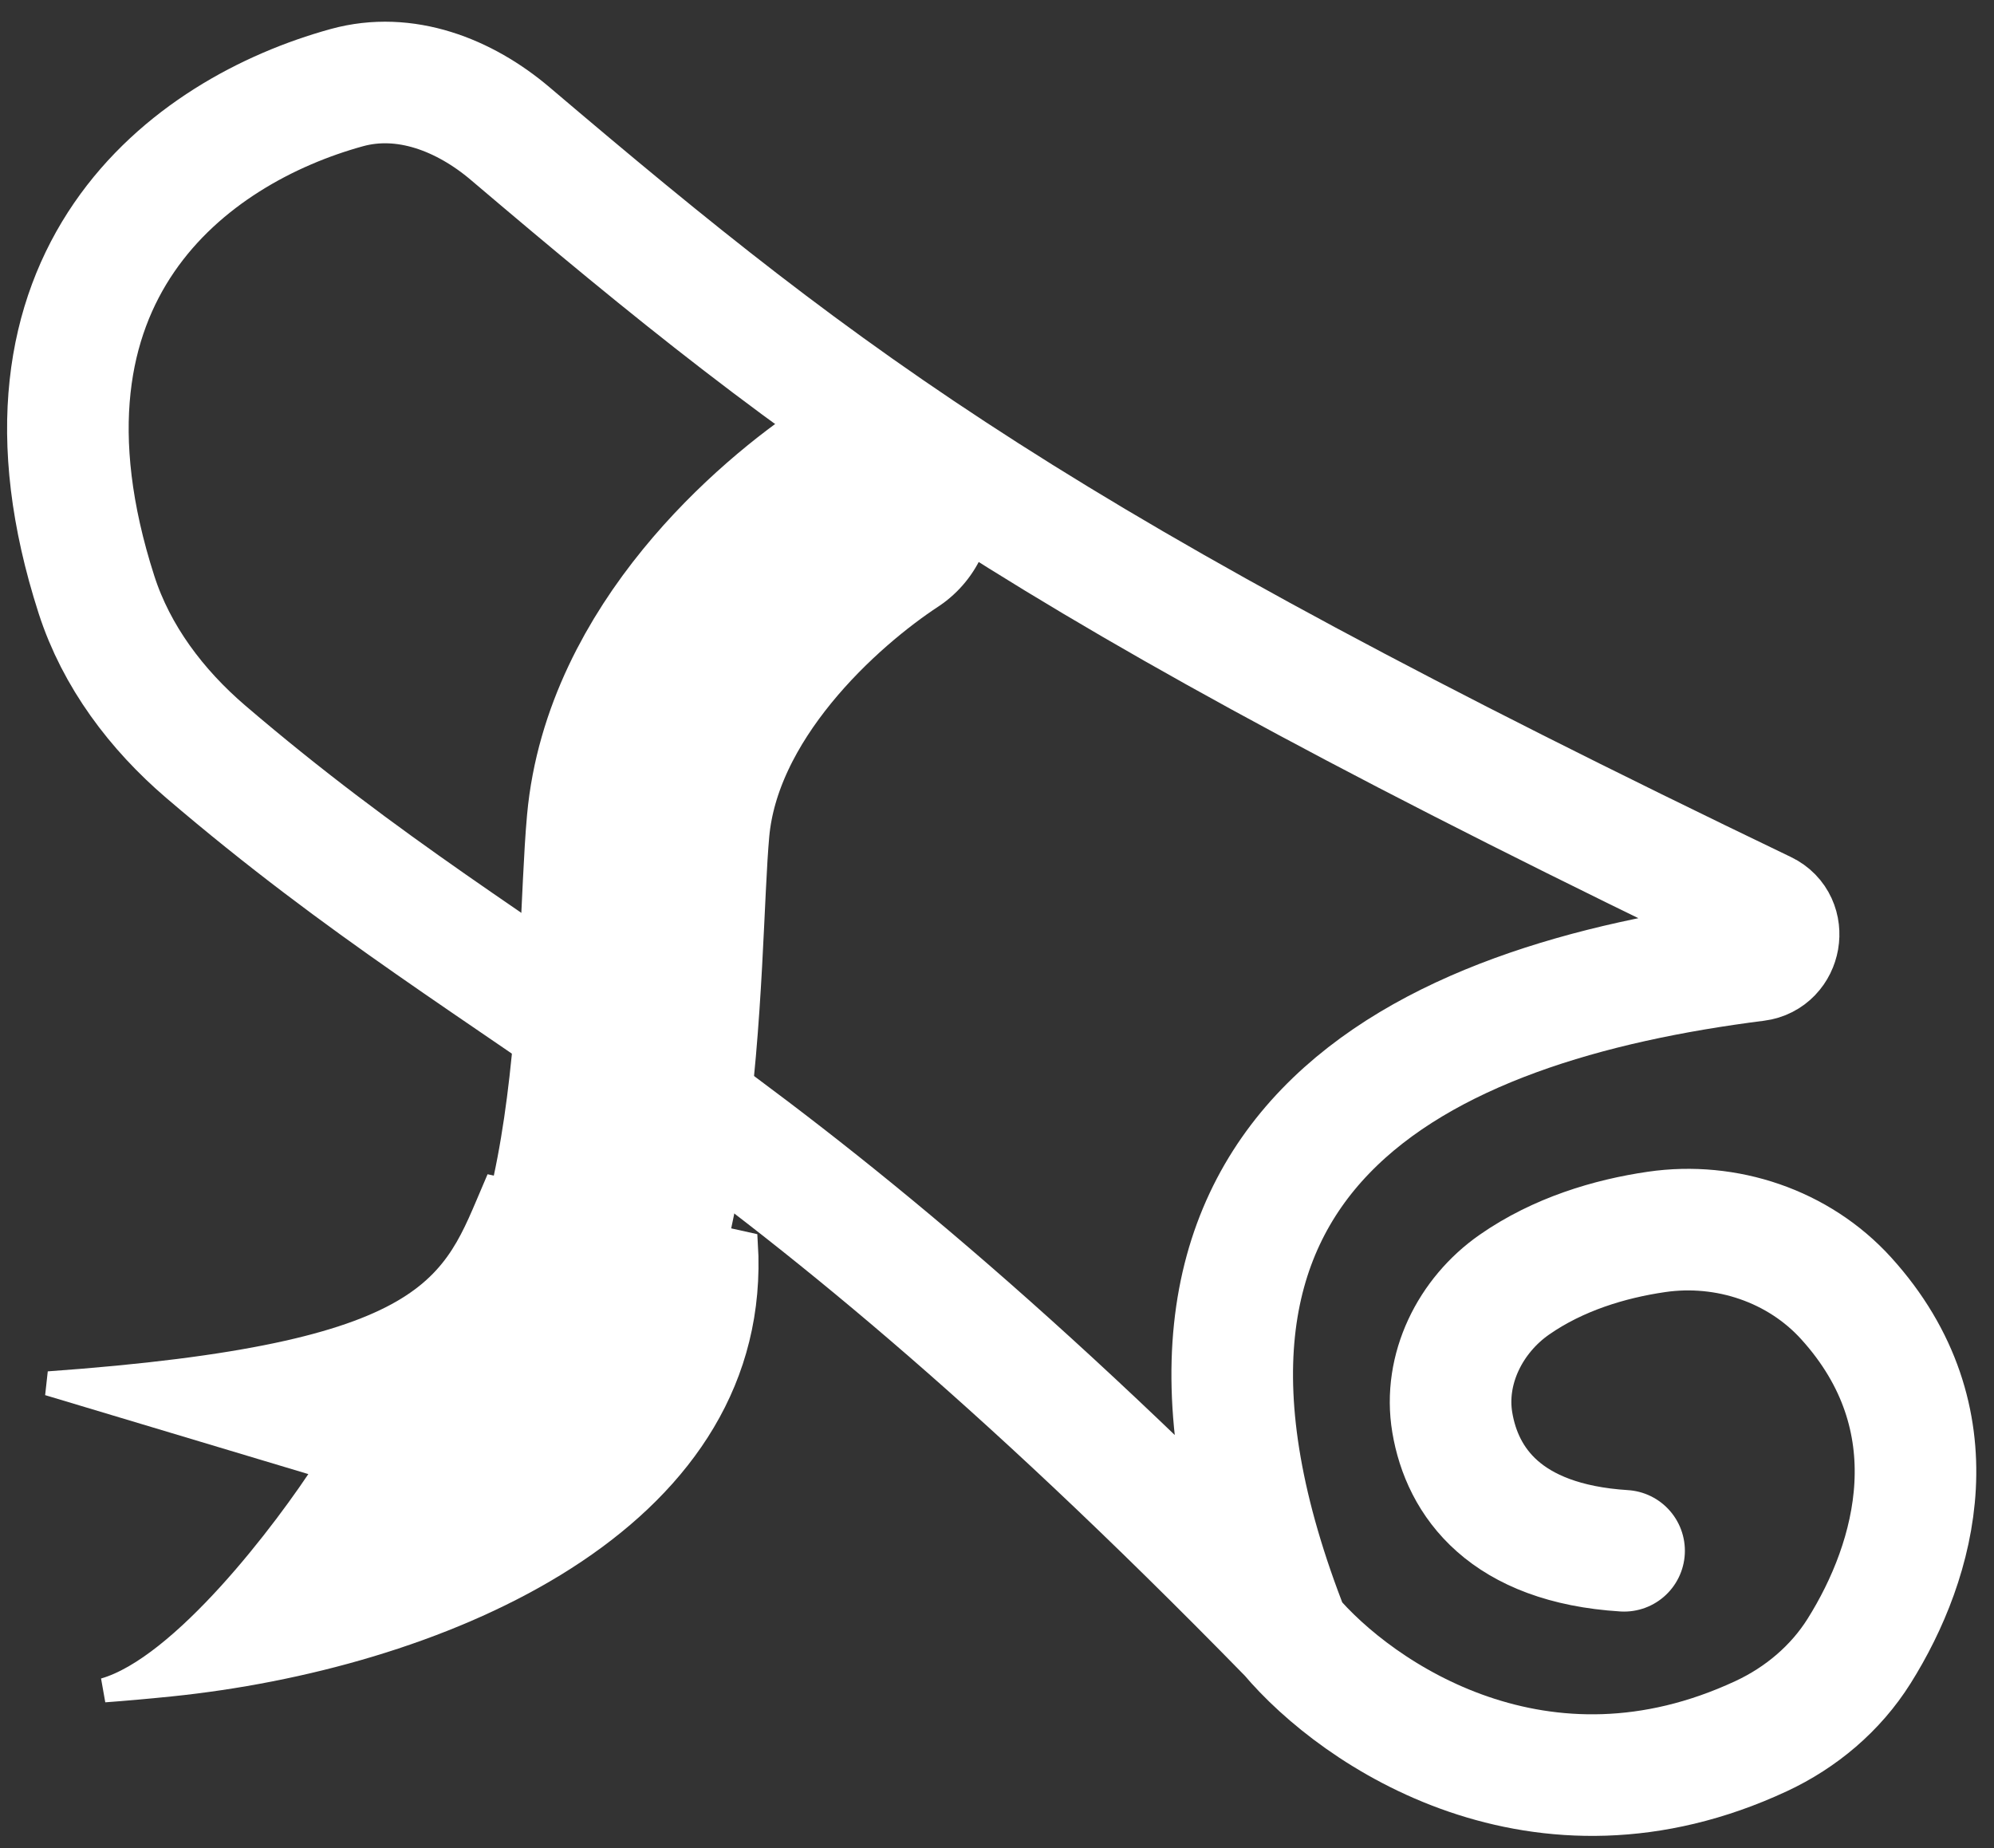
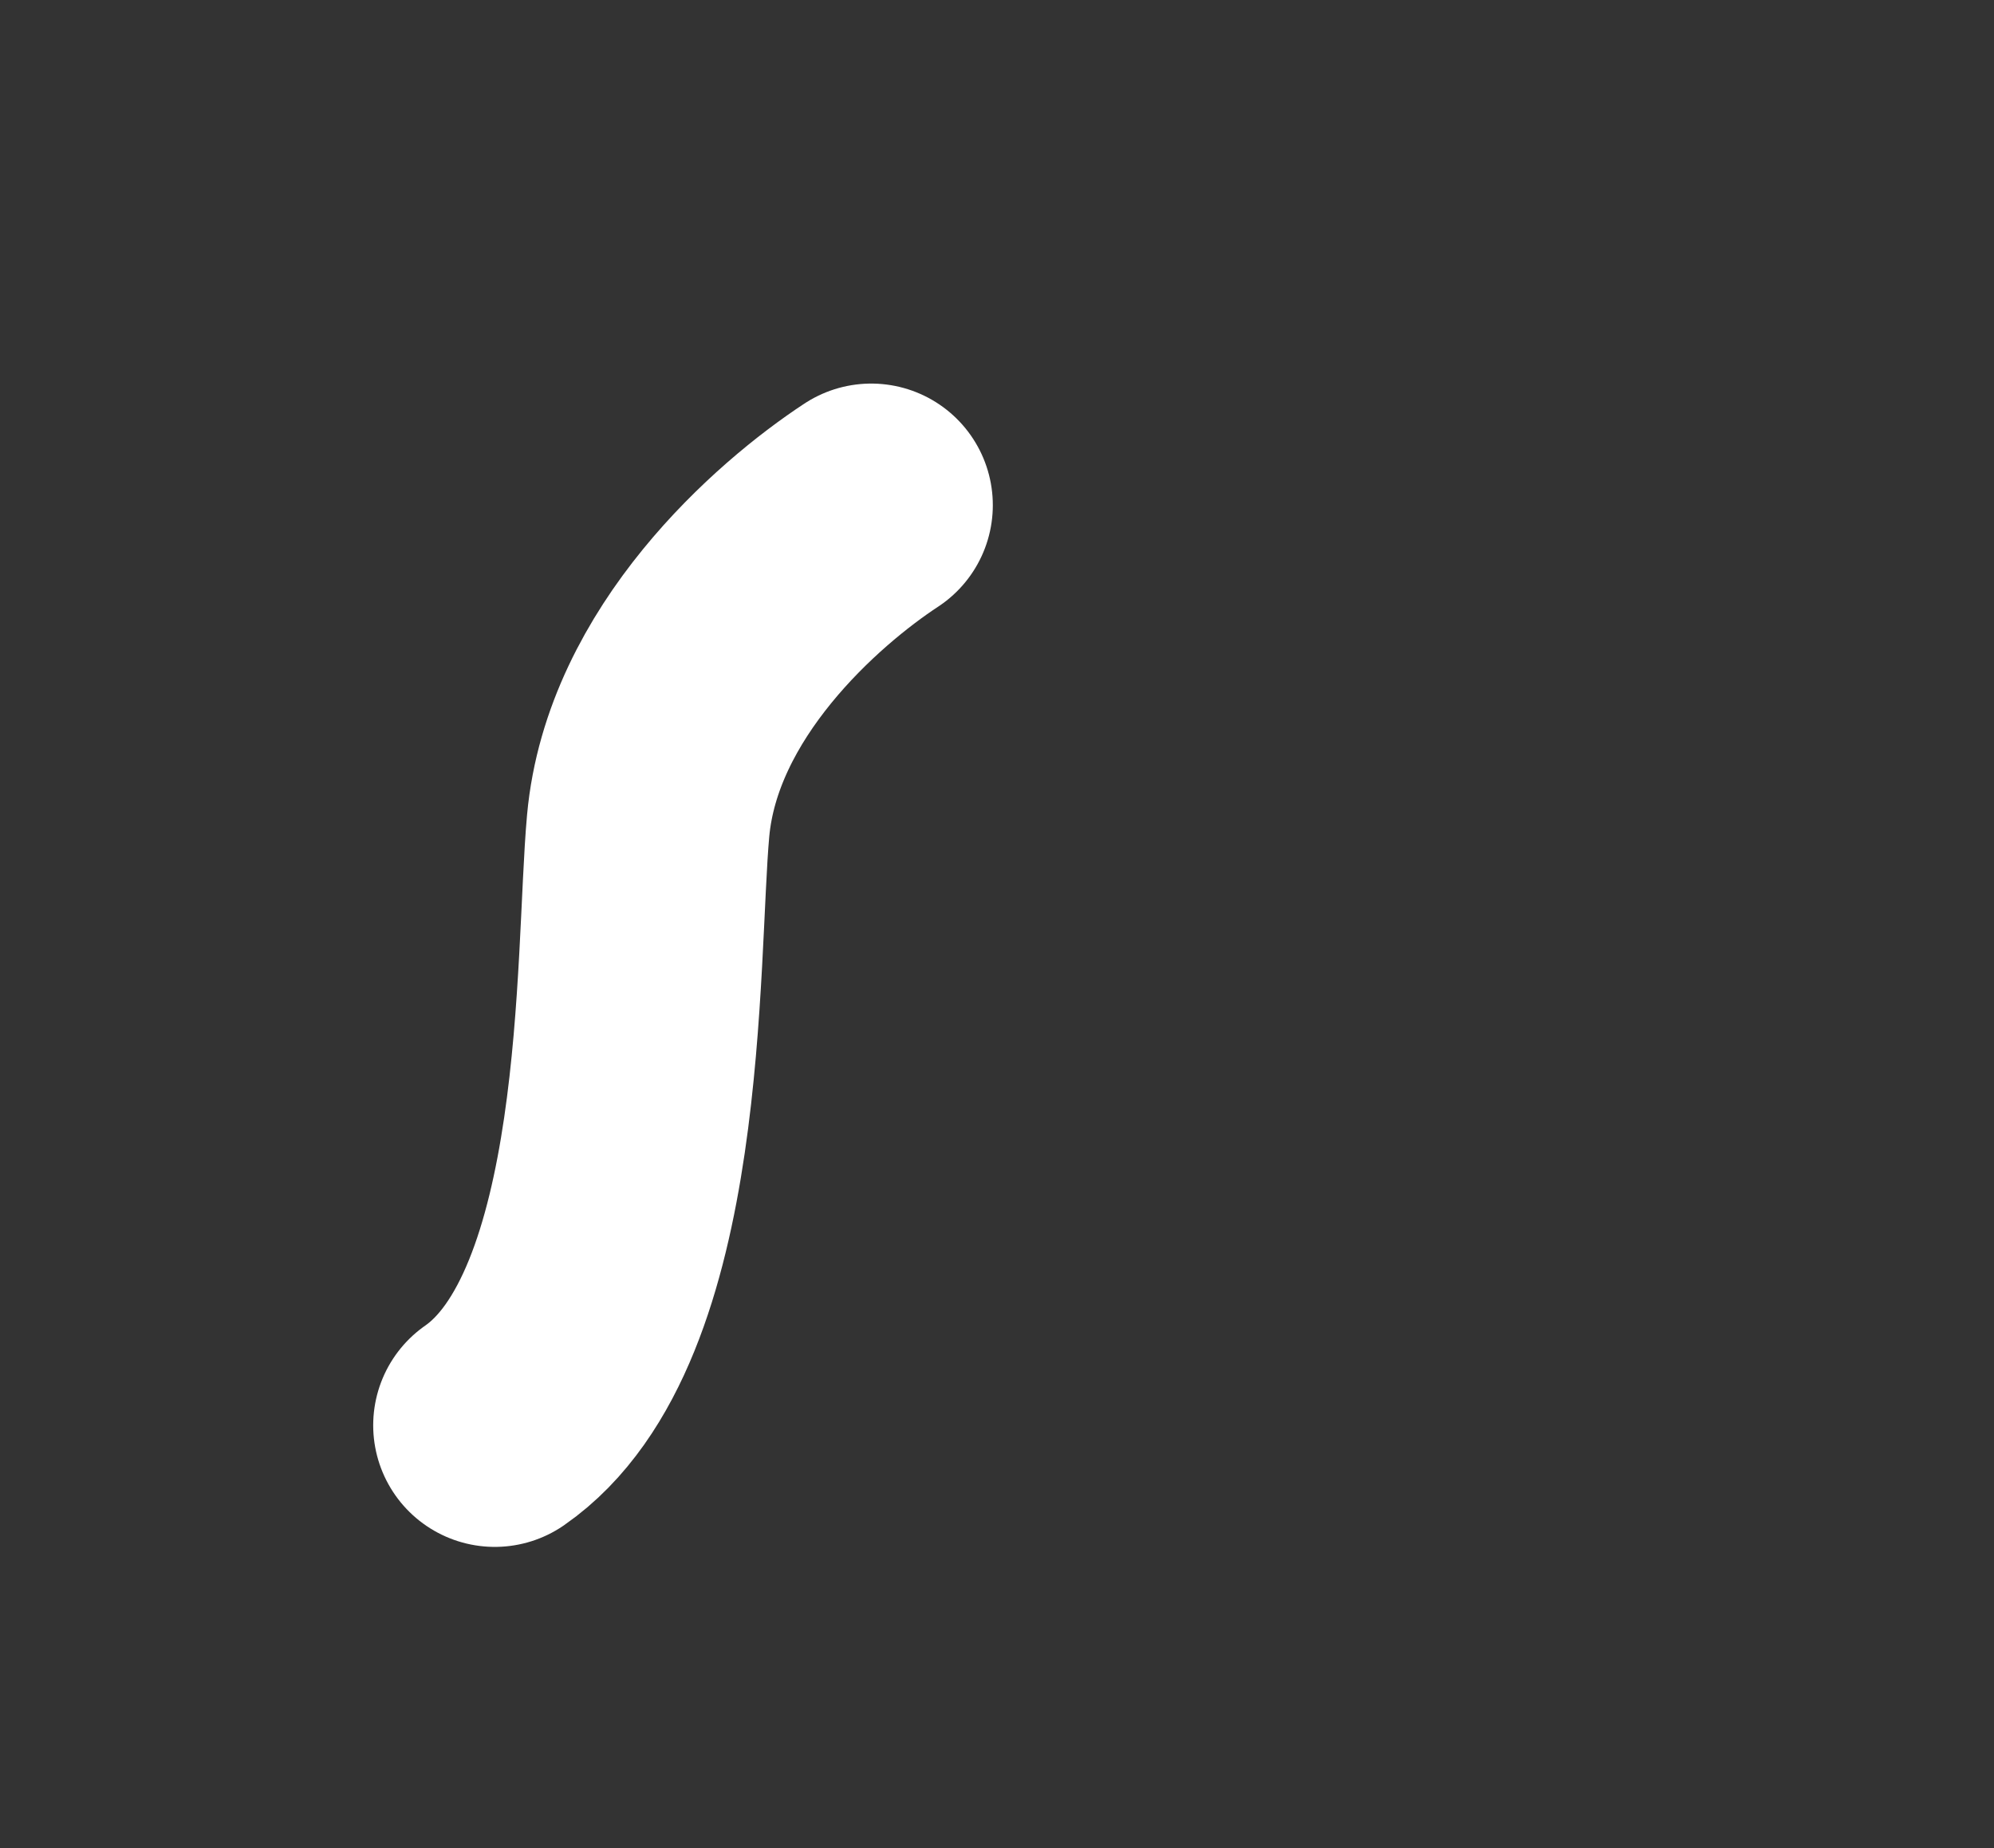
<svg xmlns="http://www.w3.org/2000/svg" width="82" height="76" viewBox="0 0 82 76" fill="none">
  <rect x="0" y="0" width="82" height="76" fill="#333333" stroke="none" />
-   <path d="M2 56.895C18.054 55.748 18.627 52.881 20.347 48.868L30.668 51.161C30.689 51.5 30.697 51.836 30.692 52.167C30.542 62.914 17.708 68.169 7.016 69.266C6.008 69.369 5.084 69.45 4.293 69.508C7.504 68.591 11.747 63.011 13.467 60.335L2 56.895Z" fill="white" stroke="white" />
-   <path d="M53.028 67.215C30.092 43.746 21.546 42.11 8.464 30.917C6.437 29.183 4.786 26.994 3.968 24.456C-0.266 11.303 7.805 5.383 14.262 3.604C16.651 2.945 19.097 3.894 20.986 5.499C34.286 16.794 42.632 23.107 72.57 37.5C73.494 37.944 73.243 39.368 72.227 39.497C58.466 41.24 45.142 47.238 53.028 67.215ZM53.028 67.215C55.841 70.556 63.377 75.611 72.422 71.399C74.064 70.635 75.487 69.435 76.451 67.901C78.808 64.149 80.418 58.352 75.919 53.391C73.966 51.239 71 50.243 68.124 50.661C66.19 50.942 64.073 51.58 62.282 52.827C60.458 54.095 59.355 56.308 59.723 58.498C60.132 60.943 61.9 63.469 66.788 63.775" stroke="white" stroke-width="5" stroke-linecap="round" />
  <path d="M35.828 20.774C32.77 22.782 27.227 27.654 26.654 33.961C26.158 39.415 26.654 54.233 20.347 58.615" stroke="white" stroke-width="10" stroke-linecap="round" />
</svg>